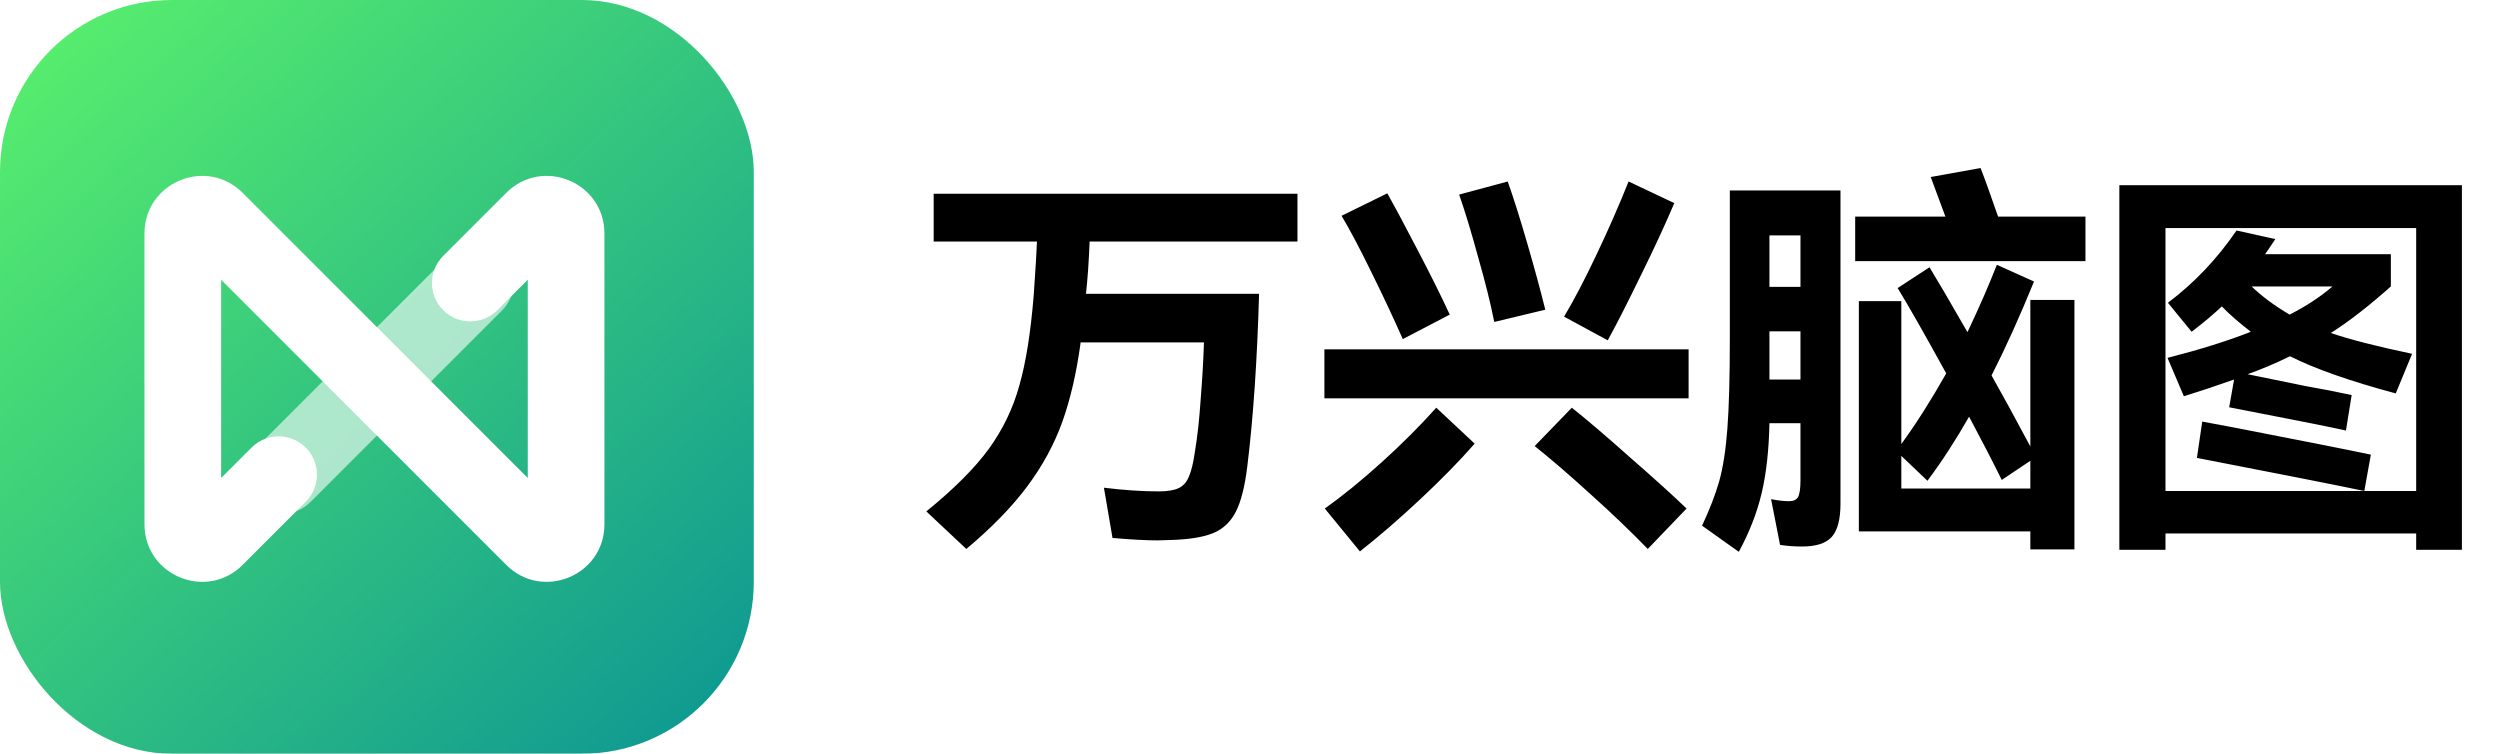
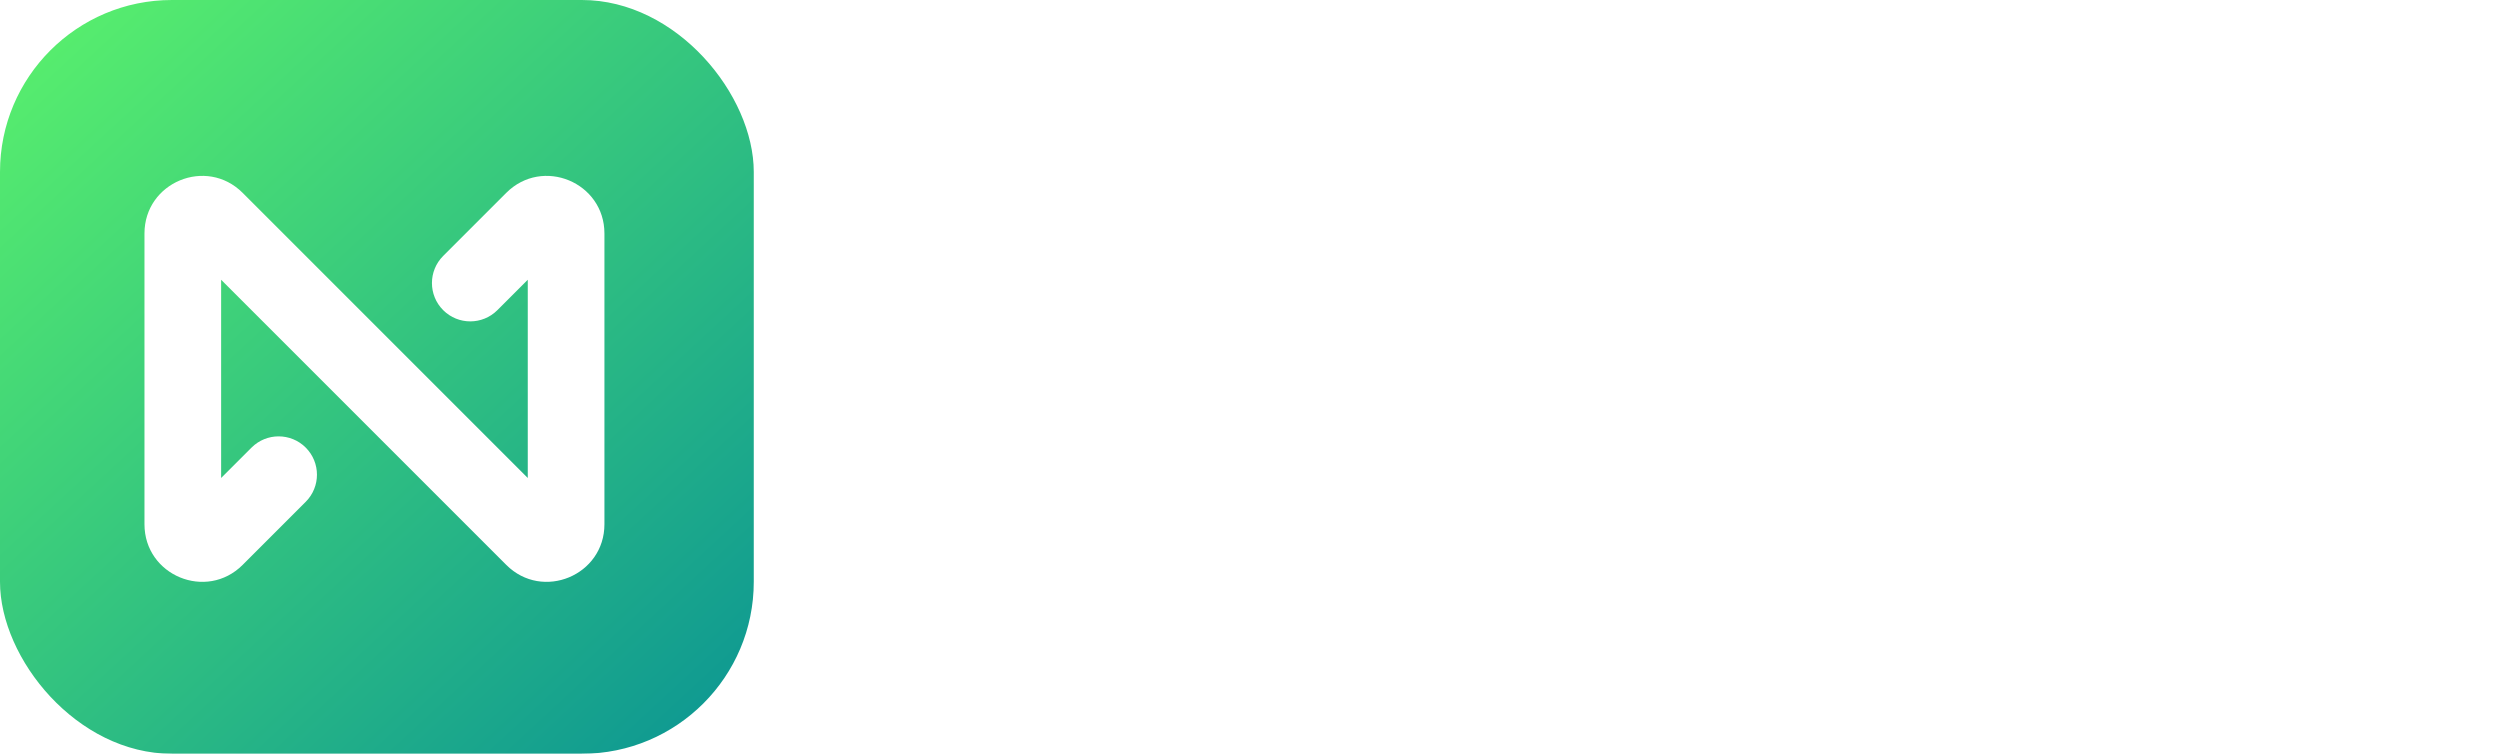
<svg xmlns="http://www.w3.org/2000/svg" width="398" height="120" viewBox="0 0 398 120" fill="none" class="wsc-svg-logo-edraw-ws-mindmaster-zh-horizontal">
  <g filter="url(#edraw-ws-mindmaster-zh-horizontal-filter0_i_676_18375)">
    <rect width="120" height="120" rx="27.375" fill="url(#edraw-ws-mindmaster-zh-horizontal-paint0_linear_676_18375)" />
-     <path d="M79.928 40.787C82.311 43.17 82.311 47.034 79.928 49.417L49.417 79.928C47.034 82.311 43.17 82.311 40.787 79.928C38.404 77.545 38.404 73.681 40.787 71.298L71.298 40.787C73.681 38.404 77.545 38.404 79.928 40.787Z" fill="white" fill-opacity="0.6" />
    <path d="M35.204 44.538V76.095L40.043 71.257C42.426 68.874 46.289 68.874 48.672 71.257C51.055 73.64 51.055 77.503 48.672 79.886L38.626 89.933C32.859 95.699 23 91.616 23 83.461V37.172C23 29.017 32.859 24.933 38.626 30.699L84.021 76.095V44.538L79.183 49.376C76.8 51.759 72.936 51.759 70.553 49.376C68.17 46.993 68.17 43.129 70.553 40.746L80.6 30.699C86.366 24.933 96.226 29.017 96.226 37.172V83.461C96.226 91.616 86.366 95.699 80.6 89.933L35.204 44.538Z" fill="white" />
  </g>
-   <path d="M206.555 38.45H173.47C173.34 41.7 173.145 44.473 172.885 46.77H200.445C200.142 57.43 199.513 66.616 198.56 74.33C198.17 77.493 197.563 79.876 196.74 81.48C195.917 83.083 194.725 84.21 193.165 84.86C191.605 85.51 189.352 85.878 186.405 85.965L184.26 86.03C182.44 86.03 180.057 85.9 177.11 85.64L175.745 77.645C178.952 78.035 181.855 78.23 184.455 78.23C185.842 78.23 186.903 78.056 187.64 77.71C188.377 77.363 188.918 76.756 189.265 75.89C189.655 75.023 189.98 73.68 190.24 71.86C190.63 69.52 190.933 66.746 191.15 63.54C191.41 60.29 191.583 57.278 191.67 54.505H172.04C171.39 59.315 170.415 63.54 169.115 67.18C167.815 70.776 165.952 74.2 163.525 77.45C161.098 80.7 157.87 84.015 153.84 87.395L147.47 81.415C151.847 77.861 155.162 74.546 157.415 71.47C159.668 68.35 161.293 64.97 162.29 61.33C163.33 57.69 164.088 52.923 164.565 47.03C164.868 42.696 165.042 39.836 165.085 38.45H148.64V30.845H206.555V38.45ZM240.03 28.895C240.94 31.451 241.98 34.745 243.15 38.775C244.32 42.805 245.273 46.315 246.01 49.305L237.885 51.255C237.322 48.395 236.477 44.993 235.35 41.05C234.267 37.063 233.248 33.705 232.295 30.975L240.03 28.895ZM249 50.41C250.603 47.723 252.315 44.451 254.135 40.595C255.998 36.695 257.71 32.795 259.27 28.895L266.55 32.34C265.033 35.893 263.257 39.728 261.22 43.845C259.227 47.961 257.472 51.406 255.955 54.18L249 50.41ZM220.855 30.78C222.242 33.25 223.91 36.37 225.86 40.14C227.81 43.866 229.457 47.181 230.8 50.085L223.325 53.985C221.852 50.648 220.183 47.095 218.32 43.325C216.457 39.511 214.875 36.521 213.575 34.355L220.855 30.78ZM210.845 55.61H268.825V63.41H210.845V55.61ZM210.91 80.96C213.77 78.923 216.803 76.453 220.01 73.55C223.217 70.646 226.098 67.765 228.655 64.905L234.765 70.625C232.382 73.355 229.5 76.301 226.12 79.465C222.74 82.628 219.533 85.401 216.5 87.785L210.91 80.96ZM250.235 64.905C252.835 66.985 255.955 69.65 259.595 72.9C263.278 76.106 266.247 78.793 268.5 80.96L262.325 87.395C259.682 84.665 256.648 81.761 253.225 78.685C249.845 75.608 246.877 73.051 244.32 71.015L250.235 64.905ZM332.005 34.485V41.57H295.345V34.485H309.71L307.37 28.18L315.3 26.75C315.907 28.266 316.838 30.845 318.095 34.485H332.005ZM275.39 30.325H293.005V80.18C293.005 82.65 292.55 84.405 291.64 85.445C290.73 86.485 289.148 87.005 286.895 87.005C285.638 87.005 284.468 86.918 283.385 86.745L281.955 79.465C283.038 79.681 283.992 79.79 284.815 79.79C285.508 79.79 285.985 79.573 286.245 79.14C286.505 78.663 286.635 77.775 286.635 76.475V67.375H281.695C281.608 71.665 281.197 75.37 280.46 78.49C279.723 81.61 278.51 84.73 276.82 87.85L270.97 83.69C272.183 81.09 273.093 78.728 273.7 76.605C274.307 74.438 274.74 71.643 275 68.22C275.26 64.796 275.39 60.008 275.39 53.855V30.325ZM286.635 45.665V37.475H281.695V45.665H286.635ZM323.23 47.745H330.25V87.46H323.23V84.6H295.93V47.94H302.69V70.69C305.03 67.483 307.413 63.735 309.84 59.445C306.287 52.988 303.708 48.46 302.105 45.86L307.175 42.545C308.475 44.668 310.49 48.113 313.22 52.88C315.127 48.85 316.687 45.275 317.9 42.155L323.815 44.82C321.518 50.453 319.265 55.436 317.055 59.77C318.745 62.76 320.803 66.53 323.23 71.08V47.745ZM281.695 52.75V60.42H286.635V52.75H281.695ZM302.69 77.775H323.23V73.355L318.68 76.41C317.293 73.593 315.56 70.235 313.48 66.335C311.357 70.061 309.147 73.463 306.85 76.54L302.69 72.575V77.775ZM337.4 87.525V29.48H391.935V87.525H384.655V84.925H344.745V87.525H337.4ZM344.745 78.165H384.655V36.305H344.745V78.165ZM371.07 53.01C374.103 54.05 378.415 55.155 384.005 56.325L381.405 62.63C374.125 60.68 368.513 58.708 364.57 56.715C362.273 57.841 360.02 58.795 357.81 59.575C358.85 59.791 361.927 60.42 367.04 61.46C369.51 61.893 371.958 62.37 374.385 62.89L373.475 68.545C371.612 68.111 366.087 67.006 356.9 65.23L354.885 64.84L355.665 60.42C352.718 61.46 350.053 62.348 347.67 63.085L345.07 56.975C350.313 55.631 354.733 54.245 358.33 52.815C356.467 51.385 354.928 50.041 353.715 48.785C352.328 50.085 350.725 51.428 348.905 52.815L345.135 48.2C349.338 45.036 352.978 41.201 356.055 36.695L362.23 38.06C361.883 38.58 361.58 39.035 361.32 39.425C361.06 39.815 360.822 40.161 360.605 40.465H380.625V45.6C377.072 48.763 373.887 51.233 371.07 53.01ZM358.46 45.6C360.063 47.16 362.078 48.655 364.505 50.085C367.148 48.741 369.423 47.246 371.33 45.6H358.46ZM350.595 67.115L355.47 68.025C366.433 70.148 373.757 71.6 377.44 72.38L376.4 78.165C371.633 77.168 362.75 75.413 349.75 72.9L350.595 67.115Z" fill="black" />
  <defs>
    <filter id="edraw-ws-mindmaster-zh-horizontal-filter0_i_676_18375" x="0" y="0" width="120" height="120" filterUnits="userSpaceOnUse" color-interpolation-filters="sRGB">
      <feFlood flood-opacity="0" result="BackgroundImageFix" />
      <feBlend mode="normal" in="SourceGraphic" in2="BackgroundImageFix" result="shape" />
      <feColorMatrix in="SourceAlpha" type="matrix" values="0 0 0 0 0 0 0 0 0 0 0 0 0 0 0 0 0 0 127 0" result="hardAlpha" />
      <feOffset />
      <feGaussianBlur stdDeviation="0.469" />
      <feComposite in2="hardAlpha" operator="arithmetic" k2="-1" k3="1" />
      <feColorMatrix type="matrix" values="0 0 0 0 0 0 0 0 0 0 0 0 0 0 0 0 0 0 0.24 0" />
      <feBlend mode="darken" in2="shape" result="effect1_innerShadow_676_18375" />
    </filter>
    <linearGradient id="edraw-ws-mindmaster-zh-horizontal-paint0_linear_676_18375" x1="120" y1="150.636" x2="-25.66" y2="-6.912" gradientUnits="userSpaceOnUse">
      <stop stop-color="#008899" />
      <stop offset="1" stop-color="#66FF66" />
    </linearGradient>
  </defs>
</svg>